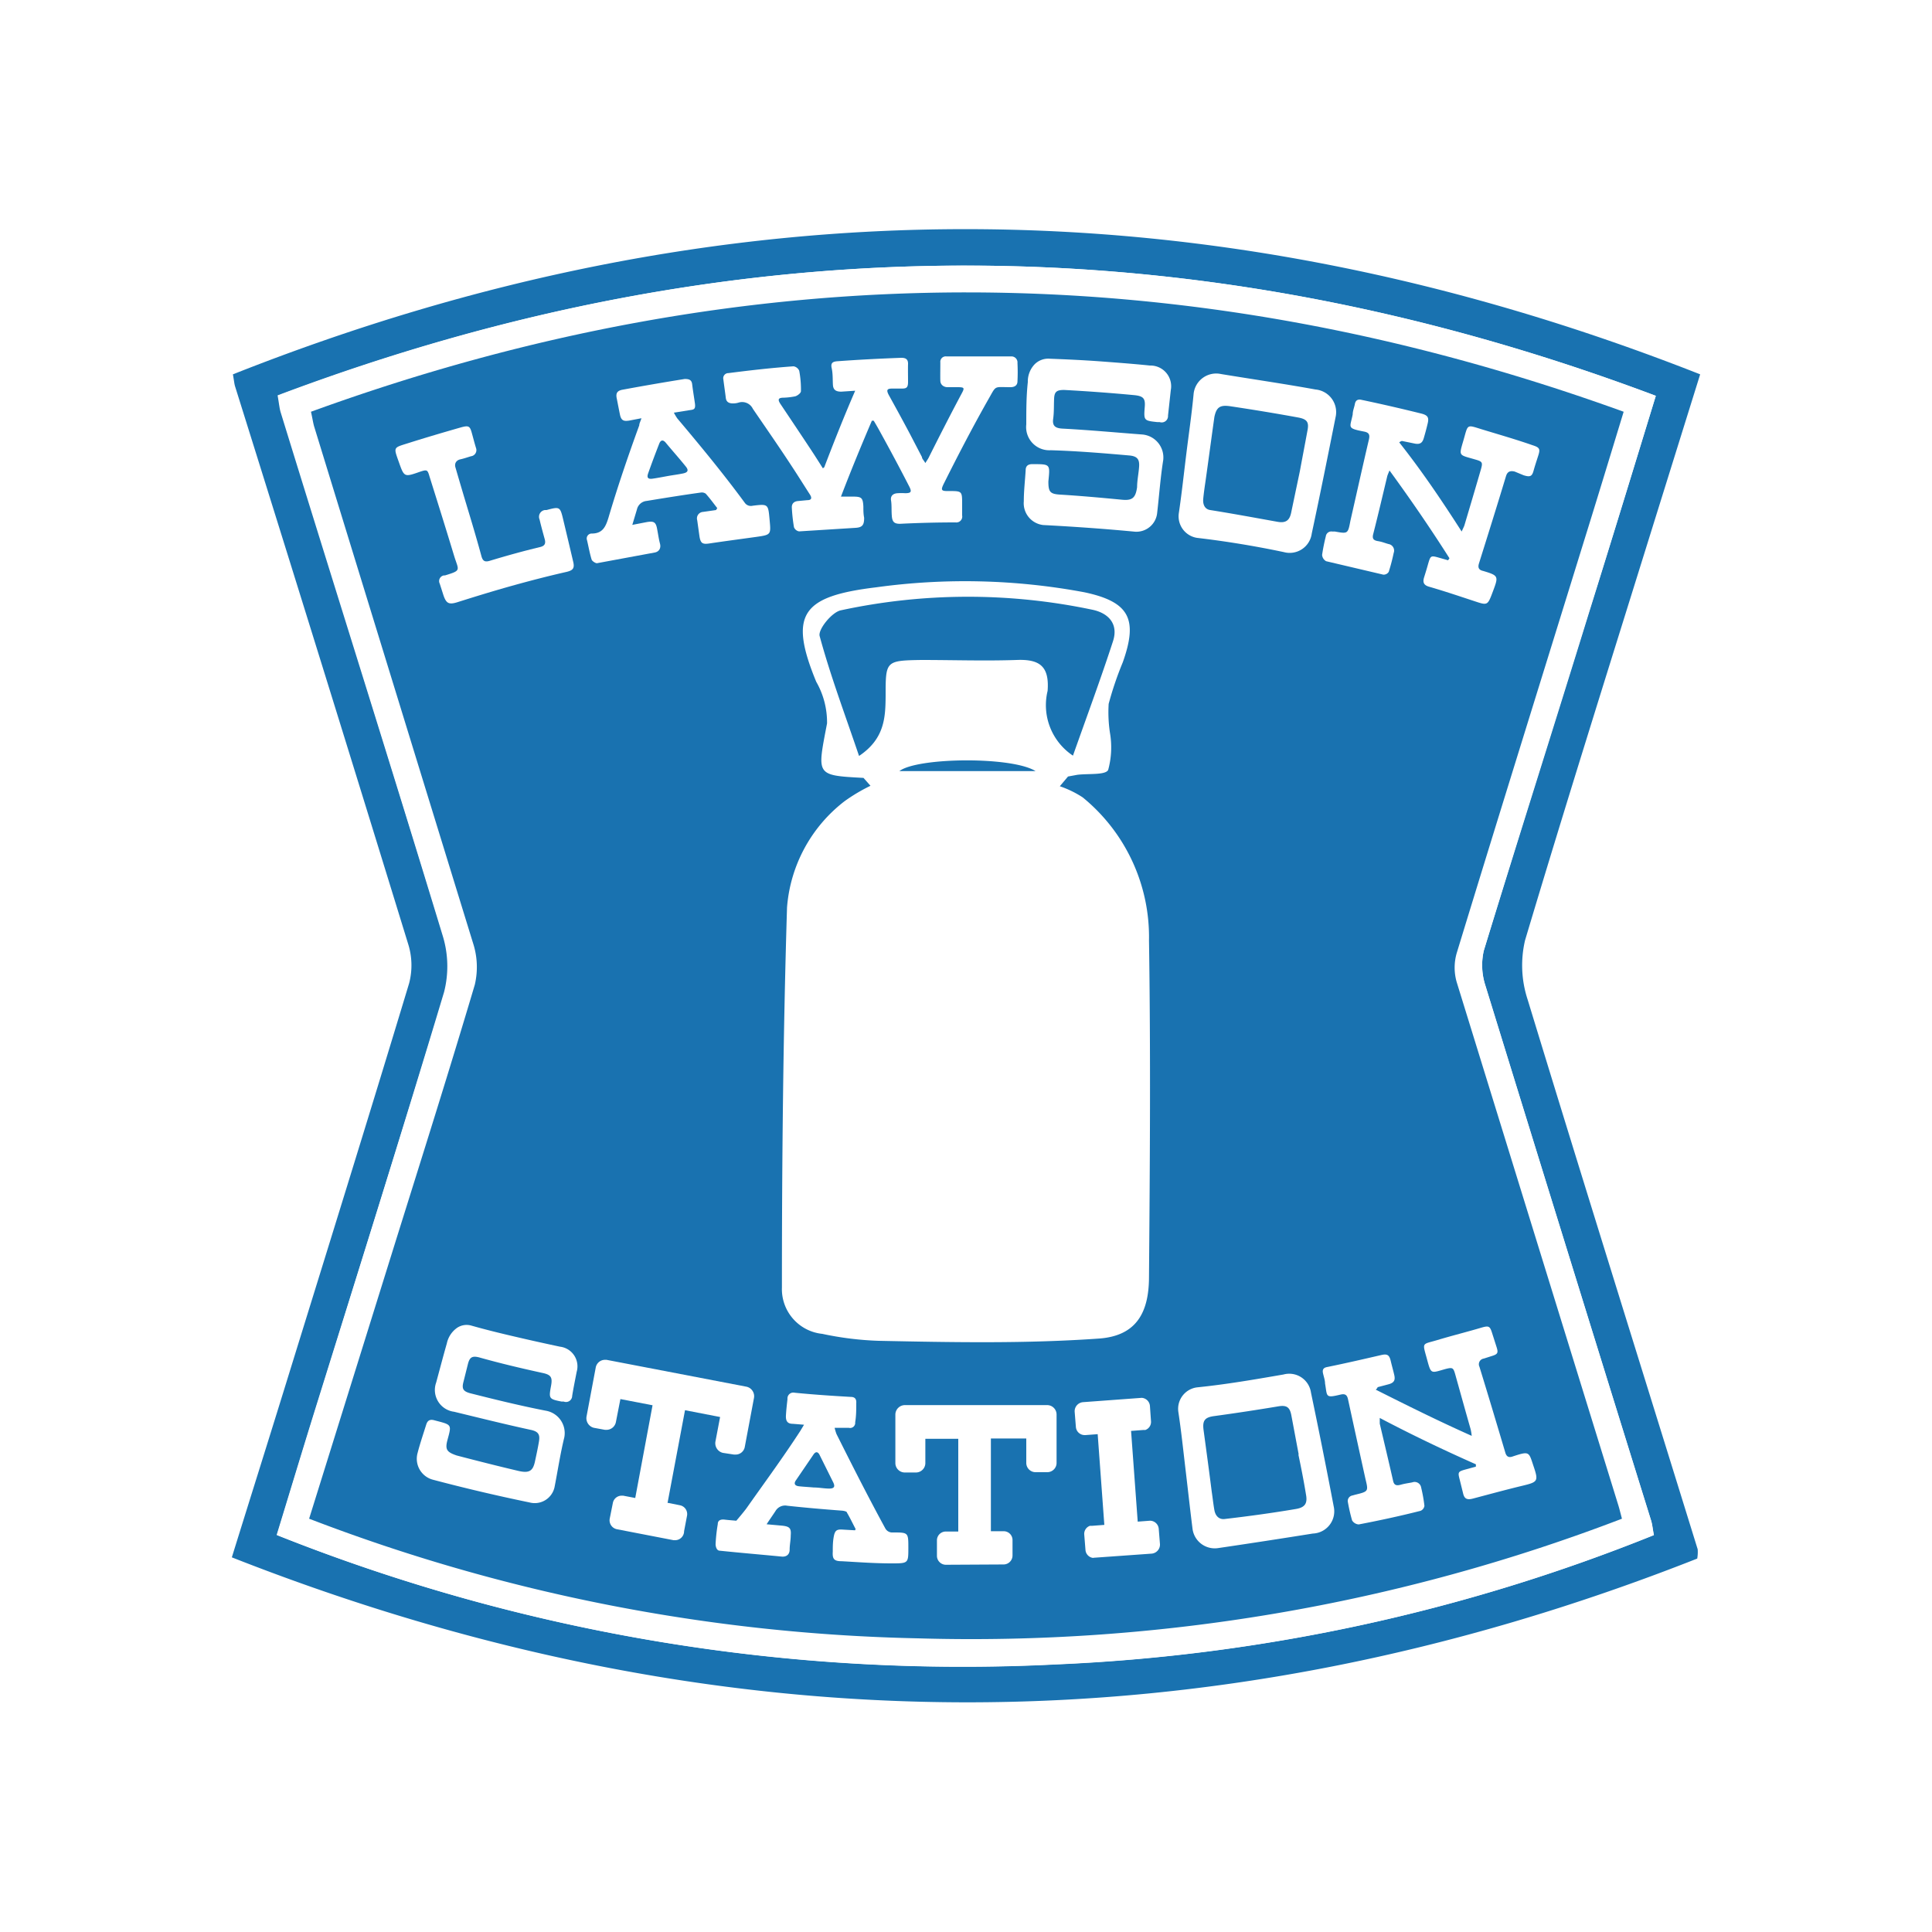
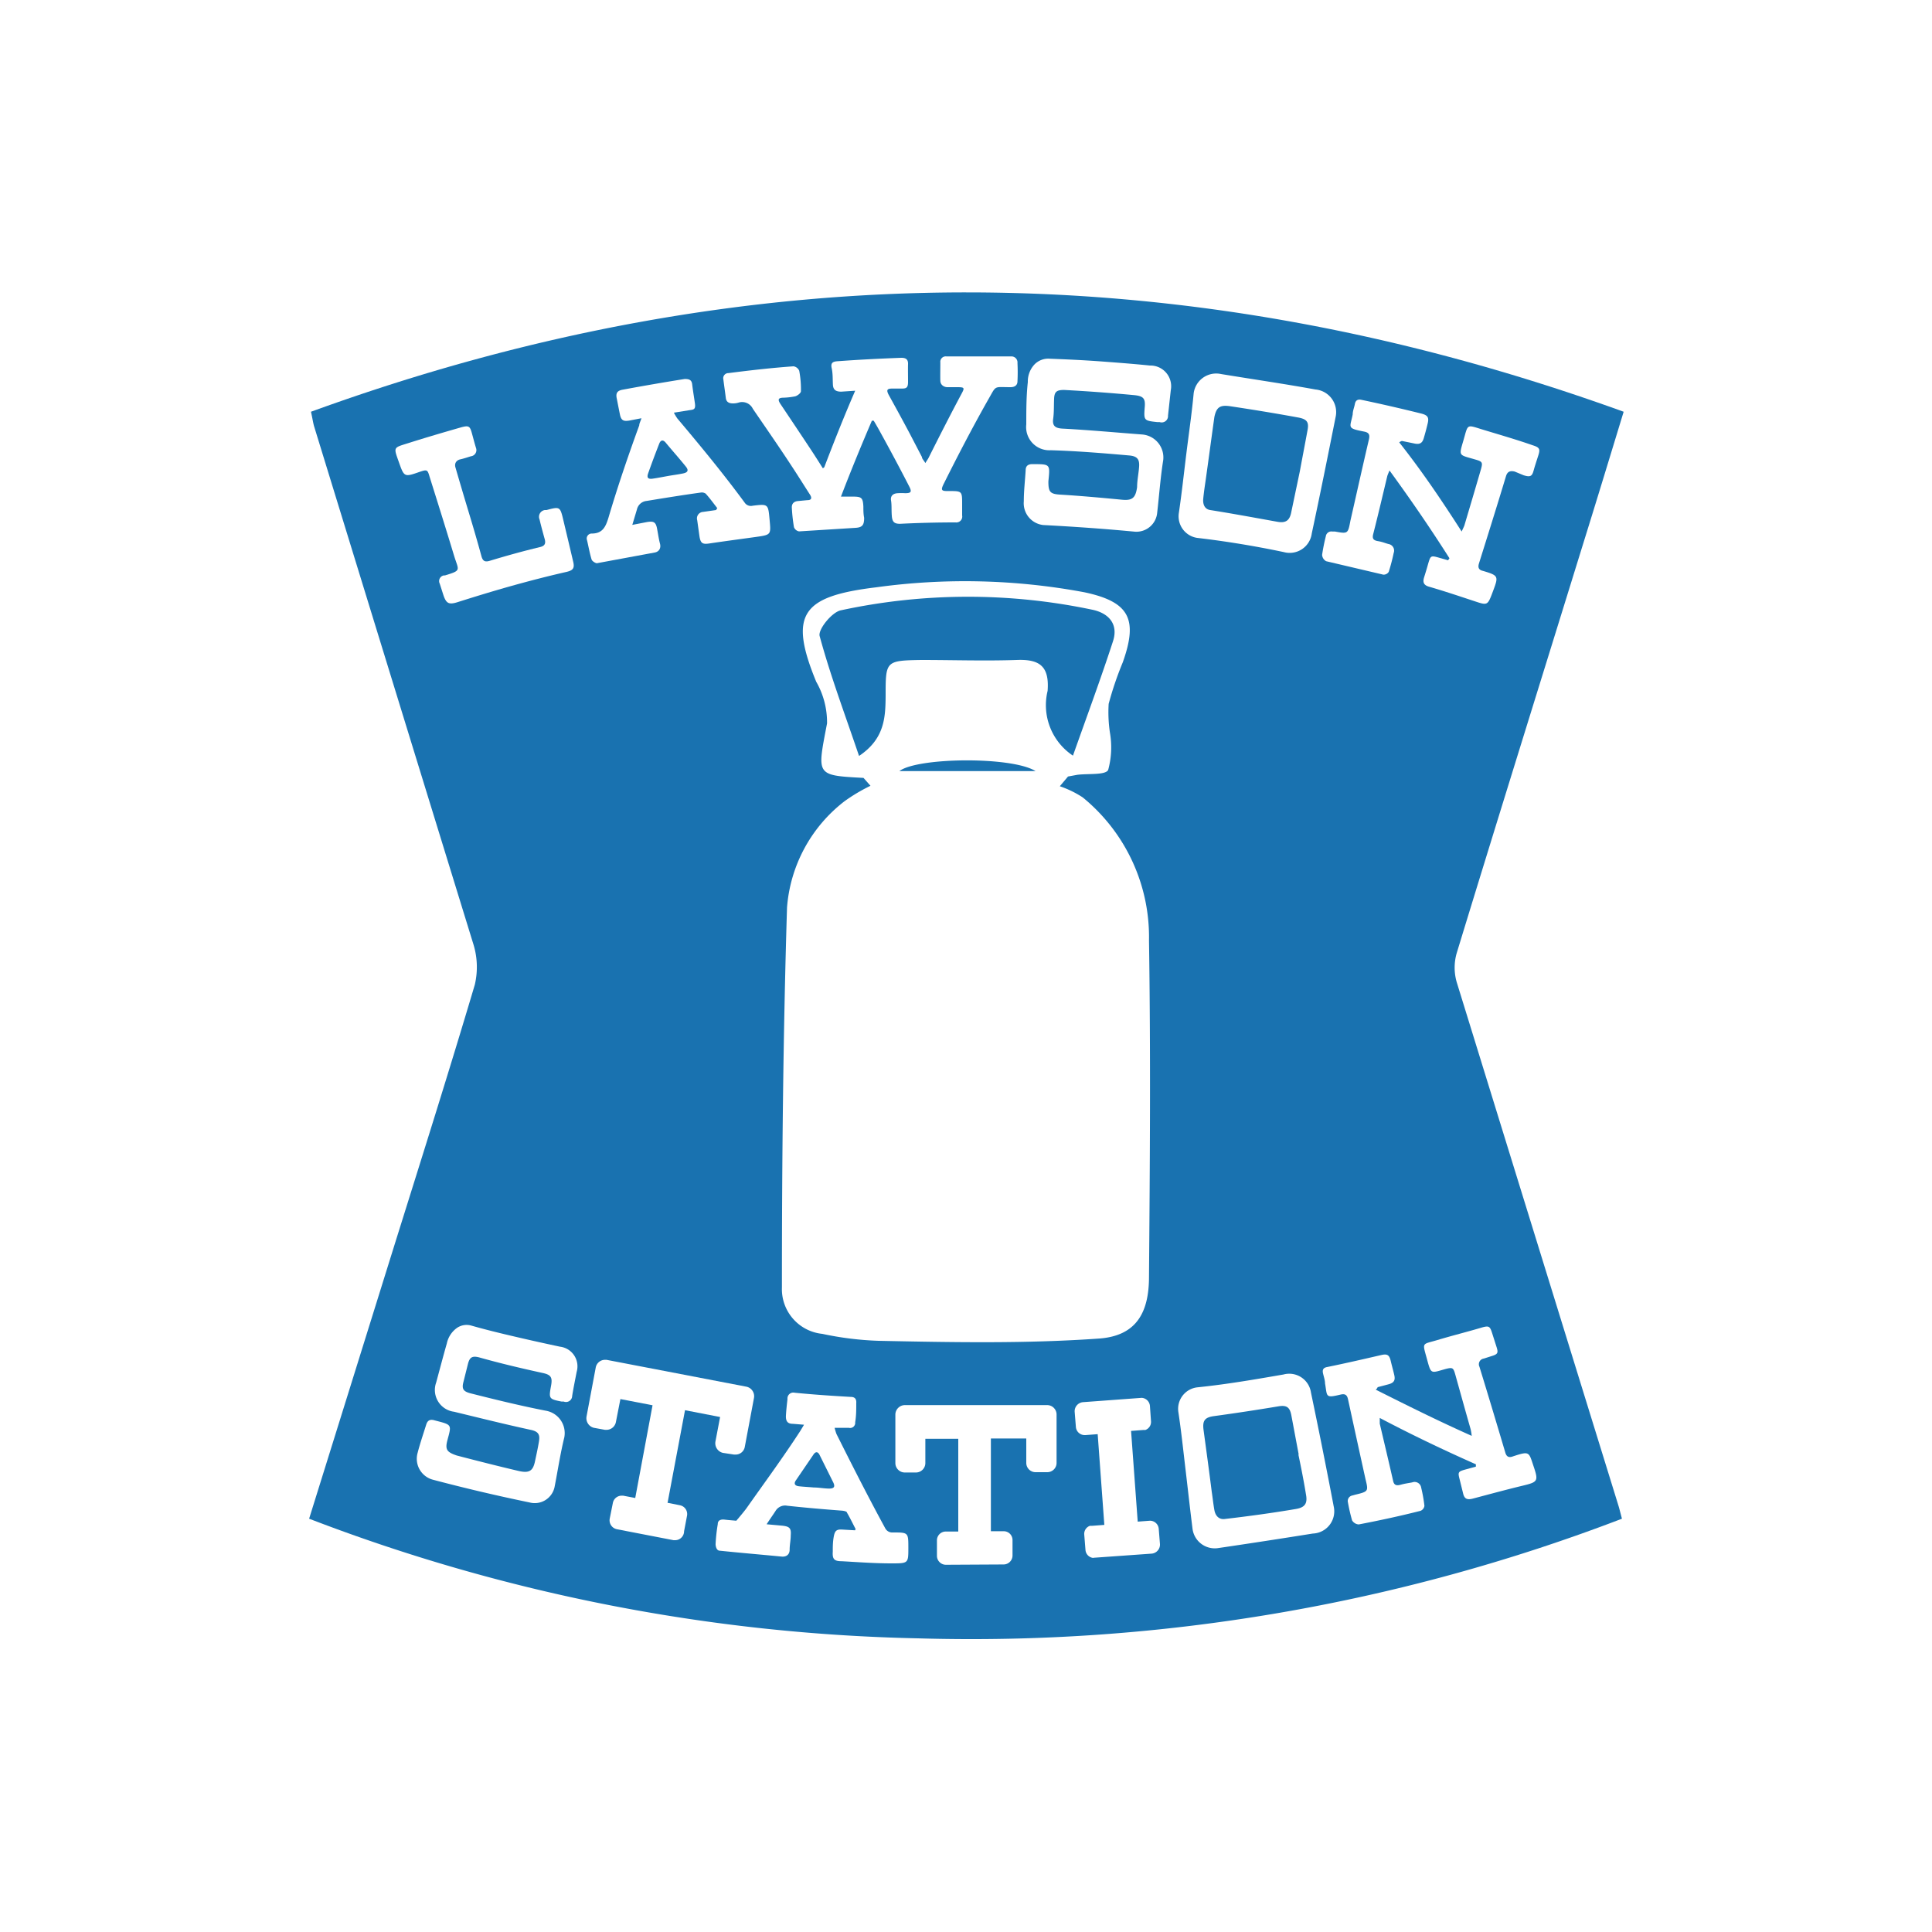
<svg xmlns="http://www.w3.org/2000/svg" id="レイヤー_1" data-name="レイヤー 1" viewBox="0 0 125 125">
  <defs>
    <style>.cls-1,.cls-3{fill:#fff;}.cls-2{fill:#1972b0;}.cls-2,.cls-3{fill-rule:evenodd;}</style>
  </defs>
  <rect class="cls-1" width="125" height="125" />
-   <path class="cls-2" d="M109.81,100.84Q62.56,119.48,15,100.76c1.14-3.67,2.24-7.16,3.32-10.65,2.73-8.83,5.48-17.65,8.15-26.49a4.59,4.59,0,0,0-.07-2.57Q20.85,43,15.21,25c-.05-.16-.06-.32-.14-.78,31.58-12.52,63.12-12.53,94.93,0l-3,9.62c-2.8,9-5.64,18-8.33,27a7.09,7.09,0,0,0,.17,3.84c3.62,11.87,7.33,23.71,11,35.56A2.45,2.45,0,0,1,109.81,100.84Zm-2.68-75.23C77.29,14.38,47.66,14.38,18,25.59c.1.56.12.84.2,1.1,3.5,11.27,7,22.53,10.47,33.82a6.72,6.72,0,0,1,.1,3.69C26,73.26,23.18,82.28,20.37,91.32c-.82,2.63-1.62,5.28-2.45,8a119.84,119.84,0,0,0,50.42,8.37A116.69,116.69,0,0,0,107,99.32c-.08-.4-.1-.68-.18-.94q-5.37-17.3-10.72-34.61A4.25,4.25,0,0,1,96,61.51c2.22-7.29,4.52-14.56,6.78-21.84C104.24,35.06,105.65,30.44,107.13,25.61Z" />
  <path class="cls-3" d="M107.13,25.61c-1.48,4.83-2.89,9.45-4.33,14.06C100.54,47,98.24,54.22,96,61.51a4.25,4.25,0,0,0,.11,2.26q5.33,17.32,10.72,34.61c.08.26.1.54.18.94a116.69,116.69,0,0,1-38.69,8.36,119.84,119.84,0,0,1-50.42-8.37c.83-2.71,1.63-5.36,2.45-8,2.81-9,5.66-18.06,8.38-27.12a6.72,6.72,0,0,0-.1-3.69c-3.43-11.29-7-22.55-10.47-33.82-.08-.26-.1-.54-.2-1.1C47.66,14.38,77.29,14.38,107.13,25.61Zm-87.06,1c.11.49.14.75.22,1Q25.46,44.31,30.6,61a5,5,0,0,1,.12,2.71c-1.63,5.49-3.37,11-5.07,16.43L20,98.26A116.45,116.45,0,0,0,59.39,106a117.6,117.6,0,0,0,45.55-7.74c-.11-.41-.17-.67-.25-.92Q99.47,80.46,94.25,63.55a3.38,3.38,0,0,1,0-1.89c2.7-8.84,5.45-17.65,8.18-26.48.87-2.79,1.72-5.59,2.62-8.54C76.56,16.35,48.37,16.34,20.07,26.63Z" />
  <path class="cls-2" d="M94.25,63.55a3.38,3.38,0,0,1,0-1.89c2.7-8.84,5.45-17.65,8.18-26.48.87-2.79,1.72-5.59,2.62-8.54-28.44-10.29-56.63-10.3-84.93,0,.11.49.14.75.22,1Q25.46,44.31,30.6,61a5,5,0,0,1,.12,2.71c-1.63,5.49-3.37,11-5.07,16.43L20,98.26A116.45,116.45,0,0,0,59.39,106a117.6,117.6,0,0,0,45.55-7.74c-.11-.41-.17-.67-.25-.92Q99.47,80.46,94.25,63.55Z" />
  <path class="cls-3" d="M55.87,50.33c-3.13-.17-3-.15-2.36-3.53a5.28,5.28,0,0,0-.7-2.69C51,39.72,51.9,38.58,56.68,38a42,42,0,0,1,13.48.32c2.92.62,3.48,1.74,2.48,4.54a21.68,21.68,0,0,0-.91,2.68,8.94,8.94,0,0,0,.08,1.85,5.55,5.55,0,0,1-.11,2.42c-.16.35-1.29.23-2,.32l-.6.11-.53.63a6.55,6.55,0,0,1,1.48.72,11.66,11.66,0,0,1,4.29,9.25c.11,7.25.06,14.51,0,21.76,0,2.34-.83,3.81-3.18,4-4.77.34-9.47.25-14.32.15a20.58,20.58,0,0,1-3.64-.45,2.91,2.91,0,0,1-2.61-3c0-8.19.08-16.39.33-24.58a9.6,9.6,0,0,1,3.72-6.88,11.18,11.18,0,0,1,1.68-1Zm13.55-1.44c.92-2.6,1.81-5,2.59-7.4.37-1.13-.3-1.84-1.38-2.05a39,39,0,0,0-16.24.05c-.58.13-1.47,1.24-1.36,1.66.7,2.58,1.65,5.1,2.55,7.76,1.66-1.11,1.71-2.5,1.72-3.9,0-2.24,0-2.27,2.29-2.31,2.06,0,4.13.07,6.19,0,1.5-.06,2.12.42,2,2A3.92,3.92,0,0,0,69.42,48.89Zm-11.23,1H67C65.47,48.93,59.35,49,58.19,49.89Z" />
  <path class="cls-3" d="M53.33,30.23c.62-1.62,1.26-3.24,2-4.95l-.9.06c-.34,0-.52-.11-.54-.44s0-.72-.08-1.08.09-.43.4-.45c1.37-.1,2.74-.17,4.11-.22.31,0,.44.12.43.41s0,.77,0,1.15-.11.43-.41.43l-.61,0c-.35,0-.39.1-.23.41.47.85.93,1.69,1.38,2.54l.77,1.48c0,.11.12.21.22.39.1-.17.18-.27.23-.38.69-1.38,1.39-2.75,2.12-4.12.2-.37.18-.41-.28-.41-.21,0-.43,0-.64,0s-.45-.13-.46-.41,0-.79,0-1.19a.35.35,0,0,1,.39-.39c1.4,0,2.79,0,4.19,0a.39.39,0,0,1,.41.43,11.62,11.62,0,0,1,0,1.18c0,.26-.18.38-.45.38-1.13,0-.89-.15-1.47.85-1,1.77-1.93,3.56-2.83,5.36-.23.46-.19.52.3.51.87,0,.87,0,.87.86v.72a.38.38,0,0,1-.42.45q-1.8,0-3.6.09c-.37,0-.5-.12-.53-.51s0-.7-.05-1,.14-.46.44-.47a3.69,3.69,0,0,1,.47,0c.38,0,.45-.08.27-.43-.6-1.17-1.22-2.33-1.86-3.49-.14-.26-.29-.52-.44-.77h-.12c-.68,1.59-1.34,3.19-2,4.91l.74,0c.59,0,.68.06.71.65,0,.24,0,.48.05.72,0,.45-.1.62-.54.65l-3.67.23a.43.43,0,0,1-.33-.27,10.83,10.83,0,0,1-.14-1.29c0-.24.14-.37.37-.4l.63-.06c.26,0,.32-.12.18-.35-.4-.62-.79-1.25-1.2-1.87-.81-1.24-1.66-2.46-2.5-3.69a.77.77,0,0,0-.93-.4,1.18,1.18,0,0,1-.37.05c-.24,0-.42-.09-.45-.35s-.11-.81-.16-1.21a.33.33,0,0,1,.33-.4c1.4-.18,2.8-.34,4.21-.44a.48.48,0,0,1,.37.29,6.48,6.48,0,0,1,.11,1.32c0,.12-.21.28-.36.33a4.52,4.52,0,0,1-.75.09c-.37,0-.41.12-.2.43.67,1,1.34,2,2,3,.25.38.49.76.73,1.14Z" />
  <path class="cls-3" d="M94.57,34.39c.09-.21.15-.31.18-.41.36-1.21.72-2.42,1.07-3.63.12-.43.09-.49-.37-.62-1.09-.32-1.07-.19-.76-1.26s.17-1,1.29-.66,2.13.63,3.19,1c.44.14.49.24.36.65s-.21.64-.31,1-.22.42-.64.29L98,30.51c-.29-.07-.47,0-.56.29-.57,1.89-1.16,3.77-1.75,5.65-.09.29,0,.43.27.49h0c1,.3,1,.34.64,1.3s-.34.94-1.25.64-1.92-.64-2.89-.92c-.35-.1-.42-.29-.32-.61s.18-.58.26-.87c.16-.54.17-.55.73-.39l.56.16.09-.13c-1.2-1.89-2.48-3.76-3.88-5.68-.07.17-.11.26-.14.35-.3,1.25-.59,2.5-.91,3.75-.08.3,0,.42.3.47s.46.13.69.19a.43.43,0,0,1,.33.58A12.08,12.08,0,0,1,89.85,37a.39.39,0,0,1-.35.18l-3.7-.87a.51.51,0,0,1-.26-.41,12.13,12.13,0,0,1,.24-1.2.36.36,0,0,1,.42-.31l.17,0c.84.15.84.15,1-.69.4-1.76.79-3.52,1.2-5.27.07-.31,0-.45-.33-.51-1.12-.22-.89-.24-.72-1.11,0-.23.1-.45.14-.67s.17-.33.43-.27c1.29.27,2.59.57,3.88.89.42.11.49.26.4.64s-.16.63-.25.94-.24.44-.63.35l-.78-.16s-.06,0-.18.09C92,30.48,93.28,32.38,94.57,34.39Z" />
  <path class="cls-3" d="M71.19,23.38c1.07.08,2.14.16,3.21.27a1.34,1.34,0,0,1,1.35,1.59l-.18,1.65a.41.41,0,0,1-.54.42h-.15c-.86-.09-.88-.11-.82-.92.06-.62-.07-.77-.73-.83-1.49-.14-3-.25-4.48-.33-.48,0-.63.11-.65.57s0,.87-.06,1.3.11.6.58.63c1.72.09,3.44.25,5.16.38a1.49,1.49,0,0,1,1.38,1.66c-.18,1.13-.26,2.27-.39,3.4a1.35,1.35,0,0,1-1.44,1.23c-2-.19-4-.33-5.93-.43a1.42,1.42,0,0,1-1.26-1.54c0-.67.08-1.34.12-2,0-.29.16-.41.47-.4,1.14,0,1.11,0,1,1.12,0,.66.1.81.74.85,1.33.08,2.65.2,4,.33.69.07.9-.11,1-.81,0-.44.1-.88.13-1.33s-.1-.67-.62-.72c-1.7-.15-3.4-.29-5.1-.34a1.5,1.5,0,0,1-1.58-1.67c0-.91,0-1.83.1-2.74a1.61,1.61,0,0,1,.44-1.15,1.25,1.25,0,0,1,1-.36C69,23.25,70.1,23.3,71.19,23.38Z" />
  <path class="cls-3" d="M46.41,32.88c-.25-.32-.48-.64-.75-.94a.44.44,0,0,0-.33-.07c-1.16.16-2.33.35-3.49.54a.71.71,0,0,0-.63.55l-.3,1,.93-.18c.47-.08.6,0,.68.47.06.31.1.62.18.92s-.06.53-.35.58l-3.73.69c-.1,0-.3-.13-.34-.23-.13-.42-.2-.84-.3-1.26a.32.32,0,0,1,.31-.43c.71,0,.9-.46,1.07-1,.59-2,1.27-4,2-6,0-.13.08-.25.14-.46l-.78.15c-.37.06-.53,0-.61-.39s-.14-.71-.21-1.06.06-.49.4-.55q2-.37,4-.69c.29,0,.44.06.48.32.05.42.12.83.18,1.25s-.09.41-.36.45l-1,.16a3.28,3.28,0,0,0,.22.37c1.51,1.79,3,3.6,4.36,5.45a.48.48,0,0,0,.52.2c1-.12,1-.11,1.09.88s.12,1-.88,1.14-2,.27-3,.42c-.46.07-.59,0-.66-.5s-.09-.64-.14-1a.42.42,0,0,1,.38-.54l.84-.12A.5.5,0,0,1,46.41,32.88ZM43.2,30.8h0c.33-.06.67-.1,1-.17s.36-.22.16-.46c-.41-.51-.85-1-1.28-1.52-.17-.21-.33-.2-.43.06-.25.64-.49,1.28-.72,1.93-.09.27,0,.37.29.33S42.87,30.86,43.2,30.8Z" />
  <path class="cls-3" d="M76.76,29.32c.16-1.29.35-2.58.47-3.87A1.47,1.47,0,0,1,79,24.2c2,.33,4.08.63,6.11,1A1.47,1.47,0,0,1,86.41,27c-.5,2.51-1,5-1.54,7.52a1.44,1.44,0,0,1-1.81,1.2c-1.85-.39-3.73-.7-5.61-.92a1.41,1.41,0,0,1-1.18-1.6C76.46,31.92,76.6,30.61,76.76,29.32Zm7.34,1.17c.16-.87.33-1.74.49-2.62.11-.54,0-.75-.61-.86-1.47-.27-2.94-.51-4.41-.73-.65-.09-.87.08-1,.7-.19,1.35-.37,2.71-.56,4.06-.06.41-.12.81-.16,1.22s.12.69.45.74c1.45.23,2.9.5,4.35.76.56.1.8-.1.9-.65Z" />
  <path class="cls-3" d="M33.09,37.91c-1.18.33-2.35.69-3.52,1.06-.53.16-.7.07-.88-.46l-.24-.75a.37.37,0,0,1,.27-.53l.07,0c1.08-.33.89-.31.6-1.24-.52-1.72-1.06-3.44-1.6-5.16-.13-.45-.16-.46-.64-.3-1,.35-1,.34-1.35-.65s-.36-.9.68-1.23,2.23-.68,3.35-1c.48-.13.57-.09.69.34s.18.68.28,1a.4.4,0,0,1-.33.53c-.23.07-.46.15-.69.2s-.4.24-.31.53c.29,1,.56,1.91.85,2.87s.57,1.91.83,2.87c.09.32.23.39.55.29,1.06-.32,2.13-.62,3.22-.88.31-.07.41-.21.32-.53S35,34,34.91,33.61a.44.44,0,0,1,.34-.61l.11,0c.86-.23.88-.22,1.08.62s.43,1.8.64,2.7c.11.44,0,.58-.42.68C35.47,37.27,34.27,37.58,33.09,37.91Z" />
  <path class="cls-3" d="M95.22,92.9a3.46,3.46,0,0,0-.07-.43c-.34-1.19-.67-2.38-1-3.56-.12-.42-.17-.45-.61-.34-1,.28-.94.37-1.23-.69S92,87,93,86.7s1.94-.53,2.91-.82c.41-.11.49-.07.62.34l.3.94c.12.38.07.46-.33.58L96,87.9a.37.37,0,0,0-.28.53c.57,1.85,1.12,3.69,1.67,5.54.08.29.24.36.52.25h0c1.07-.35,1-.28,1.32.67s.26,1-.74,1.24-2.14.55-3.2.83c-.39.1-.55,0-.63-.35l-.21-.85c-.14-.54-.13-.55.46-.71l.58-.16s0-.1,0-.15c-2.1-.93-4.15-1.91-6.22-3,0,.18,0,.28,0,.37.29,1.23.58,2.45.86,3.68.06.3.21.35.5.27s.49-.1.74-.15a.43.43,0,0,1,.58.34,9.4,9.4,0,0,1,.21,1.18.41.41,0,0,1-.25.32c-1.34.34-2.69.63-4,.88a.54.54,0,0,1-.43-.26,11.67,11.67,0,0,1-.27-1.17.36.36,0,0,1,.28-.44l.18-.05c.87-.21.87-.22.68-1q-.57-2.58-1.13-5.16c-.06-.3-.19-.39-.49-.32-1,.24-.85.13-1-.72,0-.21-.08-.43-.13-.65s0-.36.25-.41c1.18-.24,2.35-.51,3.52-.78.39-.09.52,0,.61.38s.16.61.23.92,0,.49-.36.59l-.72.19s0,.06-.12.16C91,90.91,93,91.91,95.22,92.9Z" />
  <path class="cls-3" d="M33.4,86.5c.94.22,1.89.43,2.83.63a1.28,1.28,0,0,1,1.08,1.63c-.1.52-.2,1-.29,1.55a.4.4,0,0,1-.55.37l-.14,0c-.81-.16-.83-.19-.68-1,.11-.58,0-.74-.59-.86-1.37-.3-2.72-.62-4.07-1-.44-.11-.6,0-.71.41l-.3,1.2c-.11.43,0,.59.43.71,1.62.41,3.25.81,4.89,1.13A1.47,1.47,0,0,1,36.51,93c-.26,1.06-.42,2.14-.63,3.21a1.31,1.31,0,0,1-1.61,1q-3.15-.65-6.25-1.47a1.4,1.4,0,0,1-1-1.74c.16-.62.37-1.23.56-1.84.09-.27.25-.35.55-.26,1.11.29,1.1.24.82,1.27-.16.61-.05.78.6,1,1.34.35,2.68.69,4,1,.7.16.94,0,1.07-.65.09-.42.18-.83.25-1.25s0-.65-.54-.76c-1.66-.36-3.3-.77-4.95-1.17a1.42,1.42,0,0,1-1.16-1.89c.23-.85.45-1.69.69-2.53a1.65,1.65,0,0,1,.65-1,1.1,1.1,0,0,1,.95-.15C31.5,86.05,32.45,86.28,33.4,86.5Z" />
  <path class="cls-3" d="M55.36,98.93c-.19-.36-.36-.72-.56-1.06,0-.08-.2-.12-.31-.13-1.19-.09-2.37-.19-3.56-.32a.72.72,0,0,0-.76.35c-.17.26-.35.51-.57.85l1,.09c.49.05.6.17.56.63,0,.31-.07.61-.07.92s-.2.48-.52.45c-1.34-.13-2.66-.24-4-.38-.23,0-.28-.34-.27-.45a10.72,10.72,0,0,1,.14-1.27c0-.26.21-.32.45-.29s.75.07.75.07.48-.56.66-.81c1.19-1.69,2.35-3.26,3.48-5l.24-.4-.73-.06c-.34,0-.46-.18-.44-.54s.06-.7.1-1.06a.38.38,0,0,1,.47-.41c1.21.12,2.42.2,3.63.27.26,0,.37.14.35.4,0,.41,0,.83-.07,1.24a.33.33,0,0,1-.41.36l-.92,0a3.34,3.34,0,0,0,.12.4c1,2,2.05,4.07,3.15,6.09a.51.51,0,0,0,.5.28c1,0,1,0,1,1s0,1-1.1,1-2.15-.08-3.22-.14c-.49,0-.6-.15-.57-.62,0-.32,0-.64.07-1s.19-.44.5-.43l.87.05Zm-2.71-2.69h0c.34,0,.67.07,1,.07s.39-.13.26-.4l-.87-1.75c-.11-.24-.26-.27-.41-.05L51.5,95.77c-.16.22-.07.36.18.39S52.33,96.21,52.65,96.24Z" />
  <path class="cls-3" d="M76.71,95.13c-.15-1.26-.28-2.52-.47-3.77a1.4,1.4,0,0,1,1.23-1.6c1.87-.19,3.72-.51,5.57-.83a1.42,1.42,0,0,1,1.78,1.17q.77,3.68,1.47,7.36a1.44,1.44,0,0,1-1.35,1.76c-2,.32-4.08.64-6.12.94a1.45,1.45,0,0,1-1.66-1.22C77,97.67,76.86,96.4,76.71,95.13Zm7.32-1-.48-2.56c-.1-.53-.31-.67-.84-.58-1.38.23-2.76.44-4.15.63-.61.08-.77.29-.69.9.18,1.33.36,2.65.53,4,.06.39.1.79.17,1.18s.31.62.66.58c1.55-.18,3.09-.39,4.62-.65.59-.1.75-.37.65-.92C84.35,95.79,84.18,94.94,84,94.08Z" />
  <path class="cls-3" d="M61.19,101.24a.58.58,0,0,1-.57-.58v-1a.57.57,0,0,1,.57-.57H62v-6H59.87v1.57a.61.61,0,0,1-.61.61h-.72a.61.61,0,0,1-.61-.61V91.52a.62.62,0,0,1,.61-.61h9.22a.61.61,0,0,1,.6.61v3.12a.6.6,0,0,1-.6.61H67a.6.6,0,0,1-.6-.61V93.07H64.11v6l.07,0h.75a.57.57,0,0,1,.58.57v1a.58.58,0,0,1-.58.58Z" />
  <path class="cls-3" d="M43.69,99.65h-.11l-3.67-.71a.59.59,0,0,1-.46-.69l.2-1a.58.58,0,0,1,.56-.48h.11l.78.15,1.12-6-2.08-.4L39.85,92a.62.62,0,0,1-.6.51h-.11l-.71-.13a.64.64,0,0,1-.48-.74l.59-3.14a.61.61,0,0,1,.59-.52l.11,0,9.06,1.74a.63.63,0,0,1,.48.74l-.59,3.14a.6.6,0,0,1-.59.51h-.11L46.77,94a.64.64,0,0,1-.48-.74l.3-1.58-2.27-.44-1.13,6,.06,0,.74.15a.58.58,0,0,1,.46.68l-.19,1A.58.58,0,0,1,43.69,99.65Z" />
  <path class="cls-3" d="M70.76,100.8a.56.56,0,0,1-.53-.52l-.08-1a.55.55,0,0,1,.37-.56l0,0,.14,0,.79-.06-.43-5.87-.79.06h-.05a.57.57,0,0,1-.57-.52l-.08-1a.59.59,0,0,1,.54-.61l3.8-.28h0a.57.57,0,0,1,.53.52l.07,1a.55.55,0,0,1-.37.56l0,0-.13,0-.79.06.43,5.87.79-.06h0a.57.57,0,0,1,.57.52l.08,1a.59.59,0,0,1-.54.61l-3.79.27Z" />
</svg>